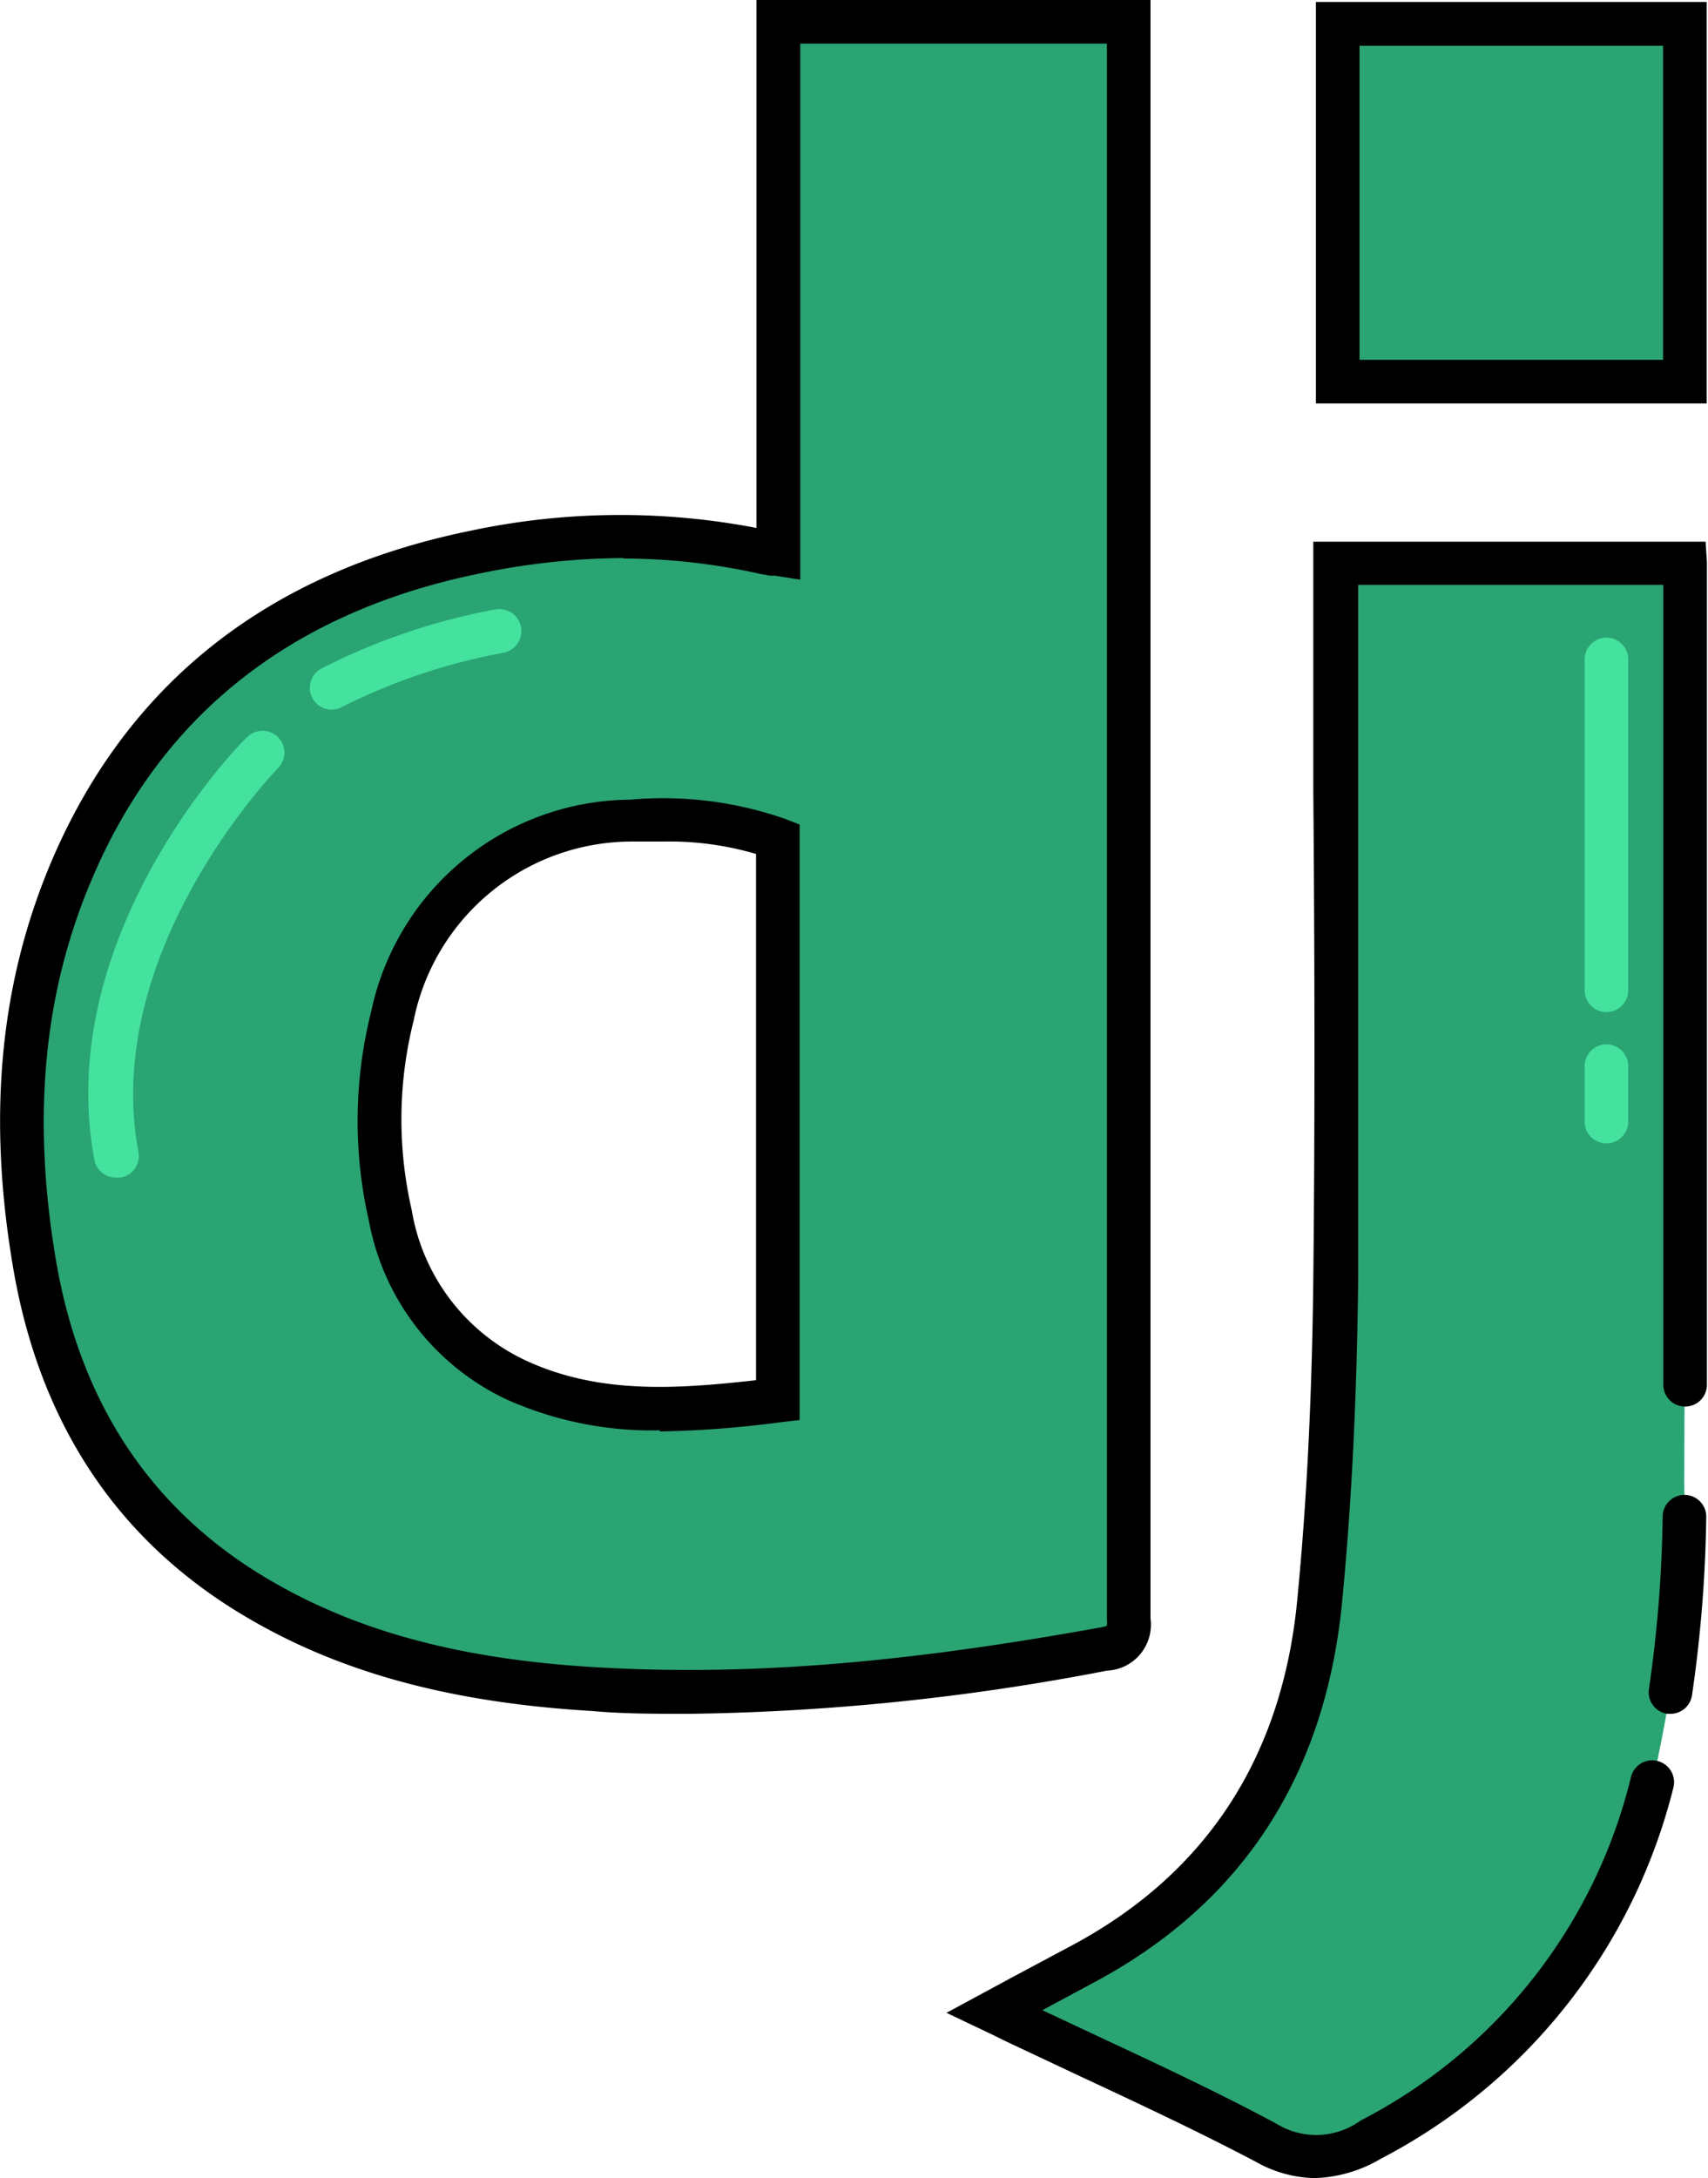
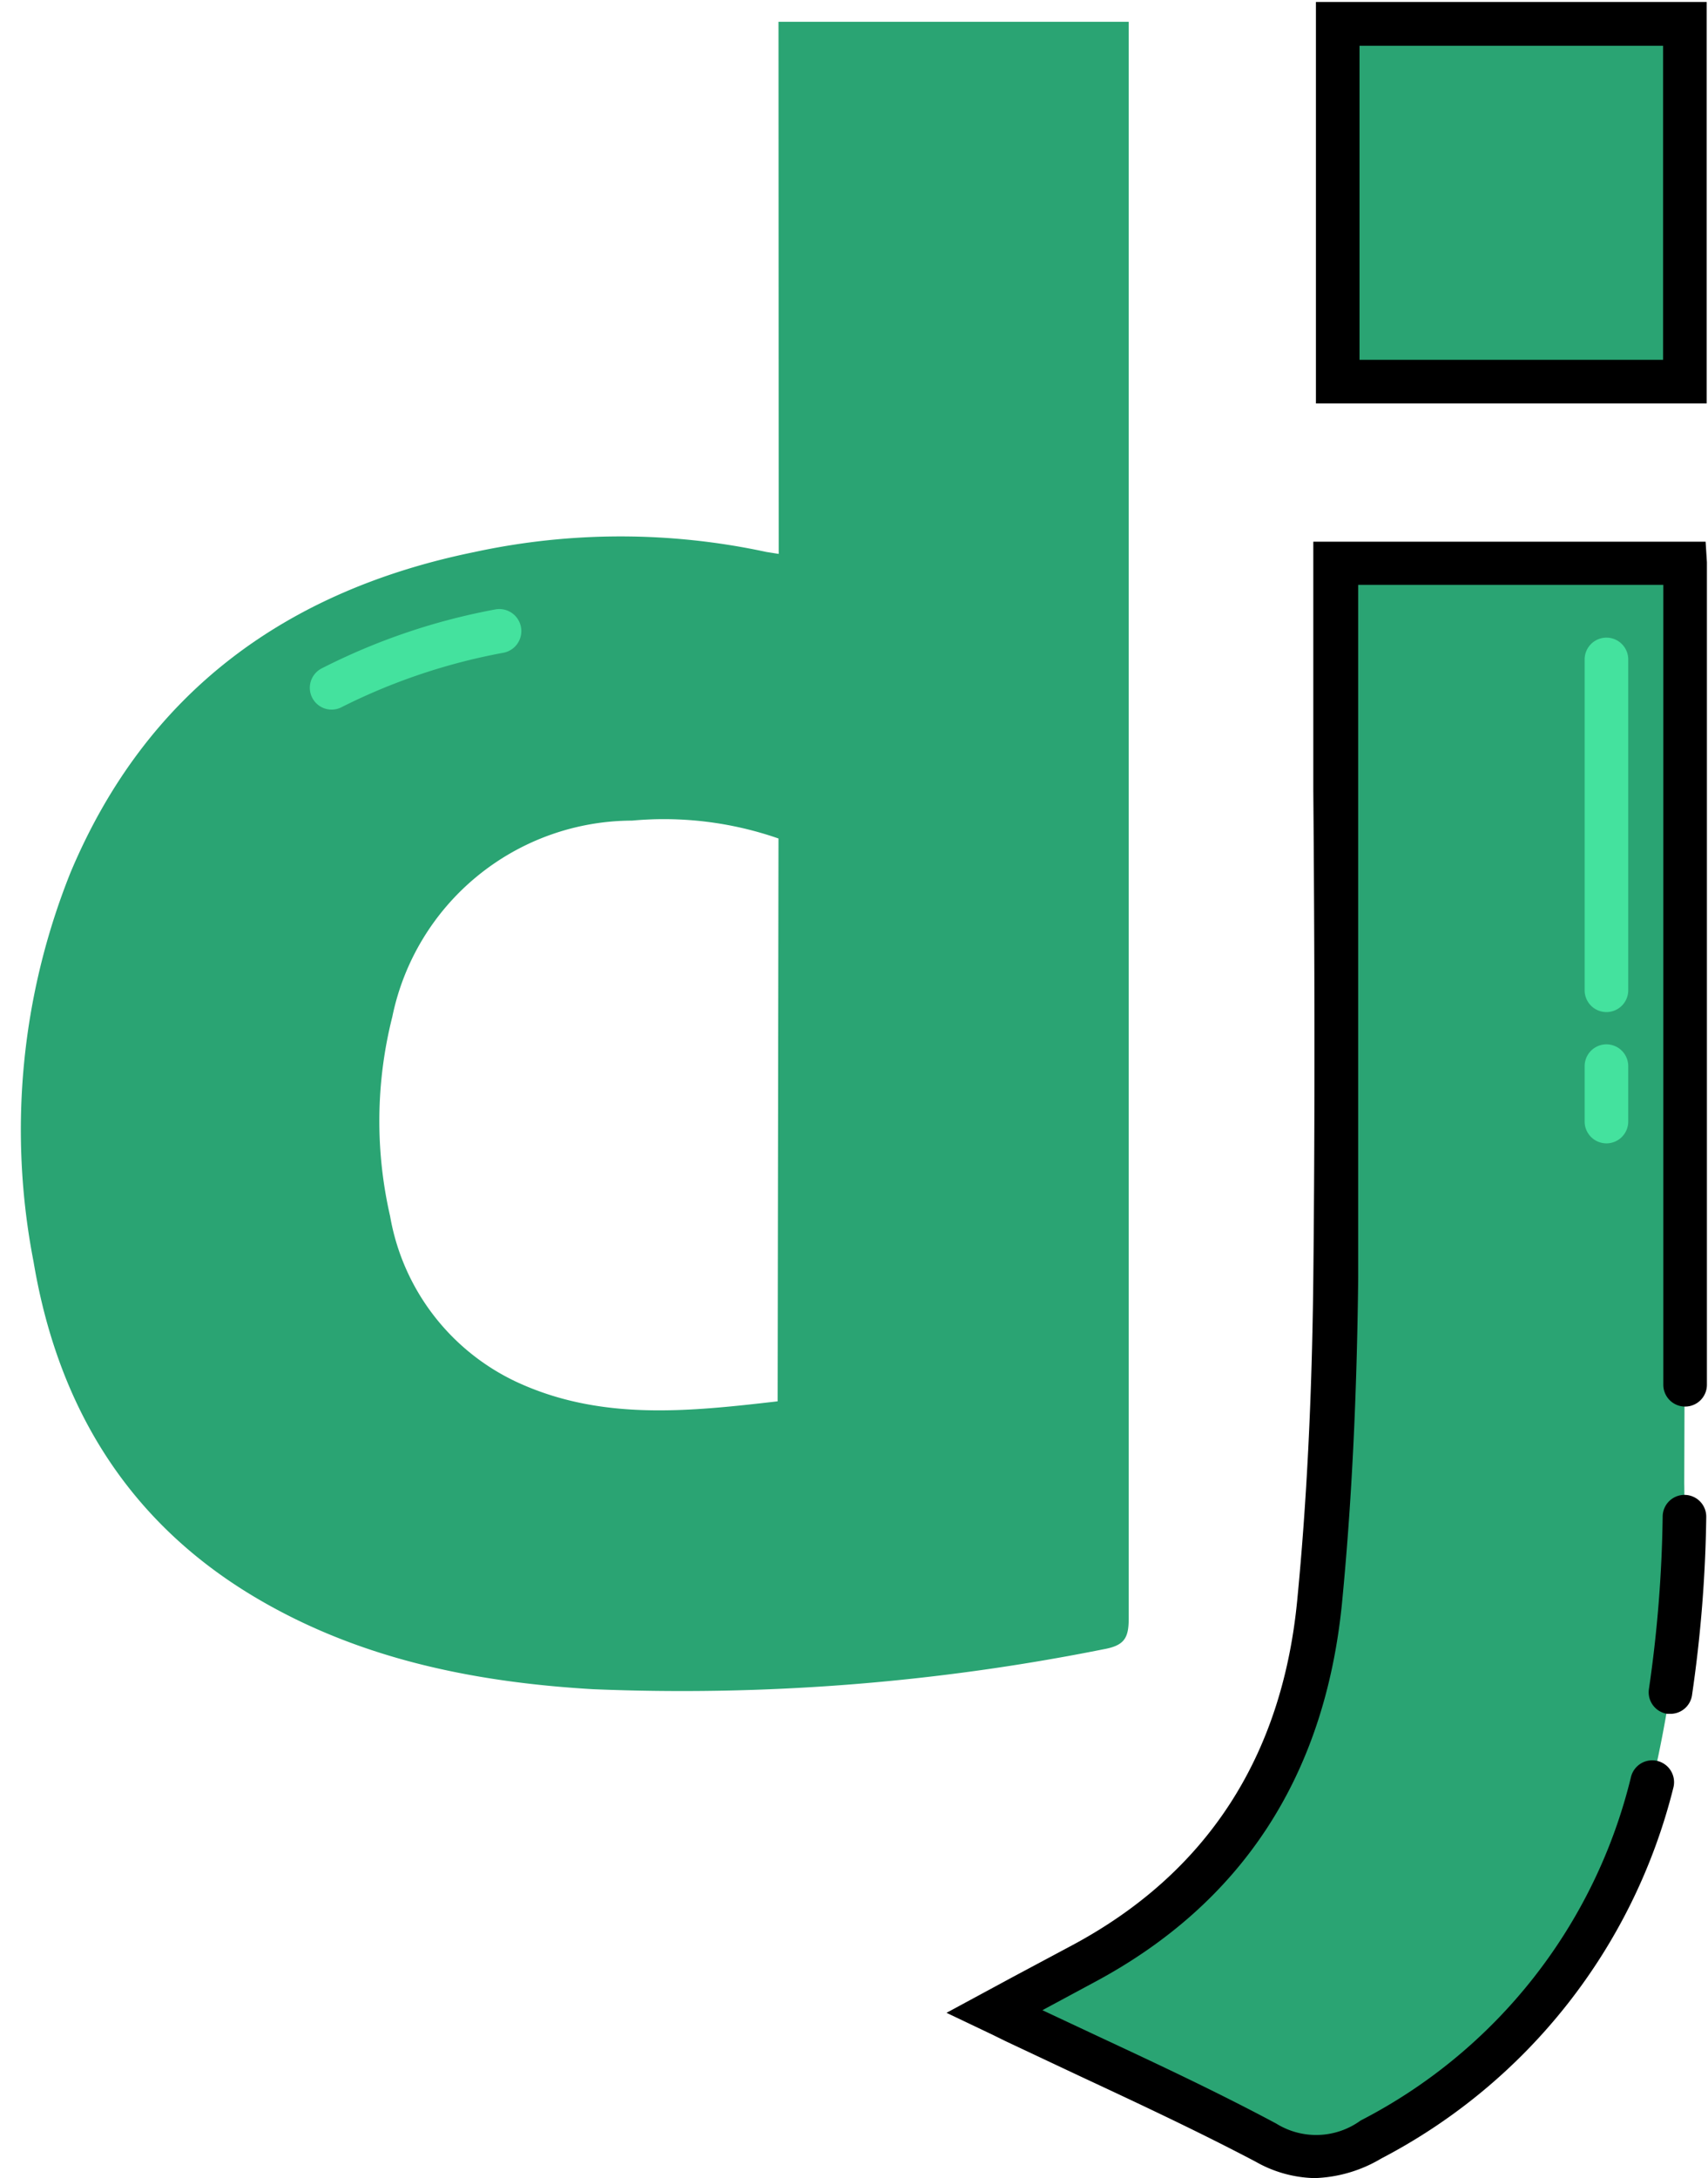
<svg xmlns="http://www.w3.org/2000/svg" id="Layer_1" data-name="Layer 1" viewBox="0 0 78.37 99.88">
  <defs>
    <style>.cls-1{fill:#2aa473;}.cls-2{fill:#44e29e;}</style>
  </defs>
  <title>django_development</title>
  <path class="cls-1" d="M35.72,1H51.79V2.15q0,36,0,72.07c0,.91-.21,1.24-1.16,1.41a98.56,98.56,0,0,1-23.43,1.83c-5.59-.33-11-1.44-15.85-4.43-5.66-3.5-8.73-8.73-9.81-15.17A31.68,31.68,0,0,1,3.24,40c3.48-8.27,9.91-12.93,18.55-14.69a31.76,31.76,0,0,1,13.37,0l.57.09Zm0,37.45A16,16,0,0,0,29,37.63a11.26,11.26,0,0,0-11,9,19.5,19.5,0,0,0-.1,9.14,10.34,10.34,0,0,0,5.78,7.59c3.88,1.81,7.92,1.37,12,.9Z" transform="translate(0)" />
-   <path class="cls-1" d="M45.62,92.22,49.72,90c6.62-3.56,10.11-9.24,10.82-16.57.48-4.94.69-9.92.74-14.88.11-10.52,0-21,0-31.56,0-.37,0-.75,0-1.16h16c0,.33.05.62.05.9,0,13.76,0,27.52-.05,41.28A56.21,56.21,0,0,1,75.92,81.3a25.27,25.27,0,0,1-13,16.79,4.47,4.47,0,0,1-4.81.15c-3.76-2-7.67-3.71-11.51-5.54Z" transform="translate(0)" />
+   <path class="cls-1" d="M45.62,92.22,49.72,90c6.62-3.56,10.11-9.24,10.82-16.57.48-4.94.69-9.92.74-14.88.11-10.52,0-21,0-31.56,0-.37,0-.75,0-1.16h16c0,.33.05.62.05.9,0,13.76,0,27.52-.05,41.28A56.21,56.21,0,0,1,75.92,81.3a25.27,25.27,0,0,1-13,16.79,4.47,4.47,0,0,1-4.81.15c-3.76-2-7.67-3.71-11.51-5.54" transform="translate(0)" />
  <path class="cls-1" d="M77.31,1.1V17.5H61.38V1.1Z" transform="translate(0)" />
-   <path d="M31.58,78.59c-1.5,0-3,0-4.42-.13-6.72-.4-11.9-1.86-16.31-4.58C5.21,70.4,1.75,65.07.58,58-.57,51.15,0,45.13,2.31,39.62c3.47-8.24,9.95-13.38,19.27-15.28a33.07,33.07,0,0,1,13.13-.13V0H52.79V12.61c0,20.19,0,41.07,0,61.61a2.11,2.11,0,0,1-2,2.39A107.48,107.48,0,0,1,31.58,78.59Zm-3-53A33.09,33.09,0,0,0,22,26.3c-8.63,1.76-14.63,6.5-17.82,14.1C2,45.55,1.47,51.21,2.55,57.69S6.78,69,11.9,72.17c4.12,2.54,9,3.9,15.38,4.28,6.83.41,14-.15,23.2-1.82a1.88,1.88,0,0,0,.31-.08,2.13,2.13,0,0,0,0-.34c0-20.54,0-41.42,0-61.61V2H36.72V26.58l-1.16-.18-.22,0-.4-.07A29.11,29.11,0,0,0,28.61,25.61Zm1.68,40a16.32,16.32,0,0,1-7-1.41A11.32,11.32,0,0,1,16.93,56a20.53,20.53,0,0,1,.1-9.61,12.24,12.24,0,0,1,11.88-9.72,17,17,0,0,1,7.14.89l.64.25V65.12l-.89.1A47.66,47.66,0,0,1,30.29,65.64Zm.18-27c-.5,0-1,0-1.46,0a10.22,10.22,0,0,0-10,8.21,18.54,18.54,0,0,0-.09,8.68,9.29,9.29,0,0,0,5.22,6.9c3.39,1.58,7,1.31,10.58.91V39.16A14,14,0,0,0,30.47,38.59Z" transform="translate(0)" />
  <path d="M78.31,18.5H60.38V.09H78.31Zm-15.93-2H76.31V2.1H62.38Z" transform="translate(0)" />
  <path d="M76.66,78.59H76.5a1,1,0,0,1-.84-1.14,59.88,59.88,0,0,0,.63-7.9,1,1,0,0,1,2,0,61.85,61.85,0,0,1-.65,8.16A1,1,0,0,1,76.66,78.59Z" transform="translate(0)" />
  <path d="M60.32,99.88a5.71,5.71,0,0,1-2.7-.75c-2.64-1.39-5.4-2.68-8.08-3.93l-3.4-1.6-.61-.3-2.1-1,3-1.62,2.79-1.49c6.13-3.29,9.6-8.6,10.3-15.79.44-4.52.68-9.36.74-14.79.08-7.45.06-15,0-22.37q0-4.59,0-9.18V24.84H78.26l.06.94c0,.1,0,.2,0,.3s0,.43,0,.66q0,5,0,10c0,8.77,0,17.84,0,26.76a1,1,0,0,1-1,1h0a1,1,0,0,1-1-1c0-8.92,0-18,0-26.75q0-5,0-9.93h-14V27q0,4.59,0,9.18c0,7.34,0,14.93,0,22.4-.06,5.49-.3,10.39-.75,15C60.77,81.44,57,87.28,50.19,90.91l-2.36,1.27,2.56,1.2c2.7,1.26,5.48,2.56,8.17,4a3.47,3.47,0,0,0,3.87-.14A24.11,24.11,0,0,0,74.84,81.47a1,1,0,1,1,1.94.51,26.36,26.36,0,0,1-13.4,17A6.36,6.36,0,0,1,60.32,99.88Z" transform="translate(0)" />
-   <path class="cls-2" d="M5.33,54a1,1,0,0,1-1-.82c-1.91-10.26,6.59-19,7-19.37a1,1,0,0,1,1.43,1.41h0c-.08.08-8.13,8.38-6.41,17.59A1,1,0,0,1,5.52,54Z" transform="translate(0)" />
  <path class="cls-2" d="M15.23,32.54a1,1,0,0,1-.47-1.89,29.24,29.24,0,0,1,8-2.71,1,1,0,1,1,.3,2,27.66,27.66,0,0,0-7.41,2.5A1,1,0,0,1,15.23,32.54Z" transform="translate(0)" />
  <path class="cls-2" d="M73.71,46.41a1,1,0,0,1-1-1V30.24a1,1,0,1,1,2,0V45.41A1,1,0,0,1,73.71,46.41Z" transform="translate(0)" />
  <path class="cls-2" d="M73.71,52.43a1,1,0,0,1-1-1V48.89a1,1,0,1,1,2,0v2.54A1,1,0,0,1,73.71,52.43Z" transform="translate(0)" />
</svg>